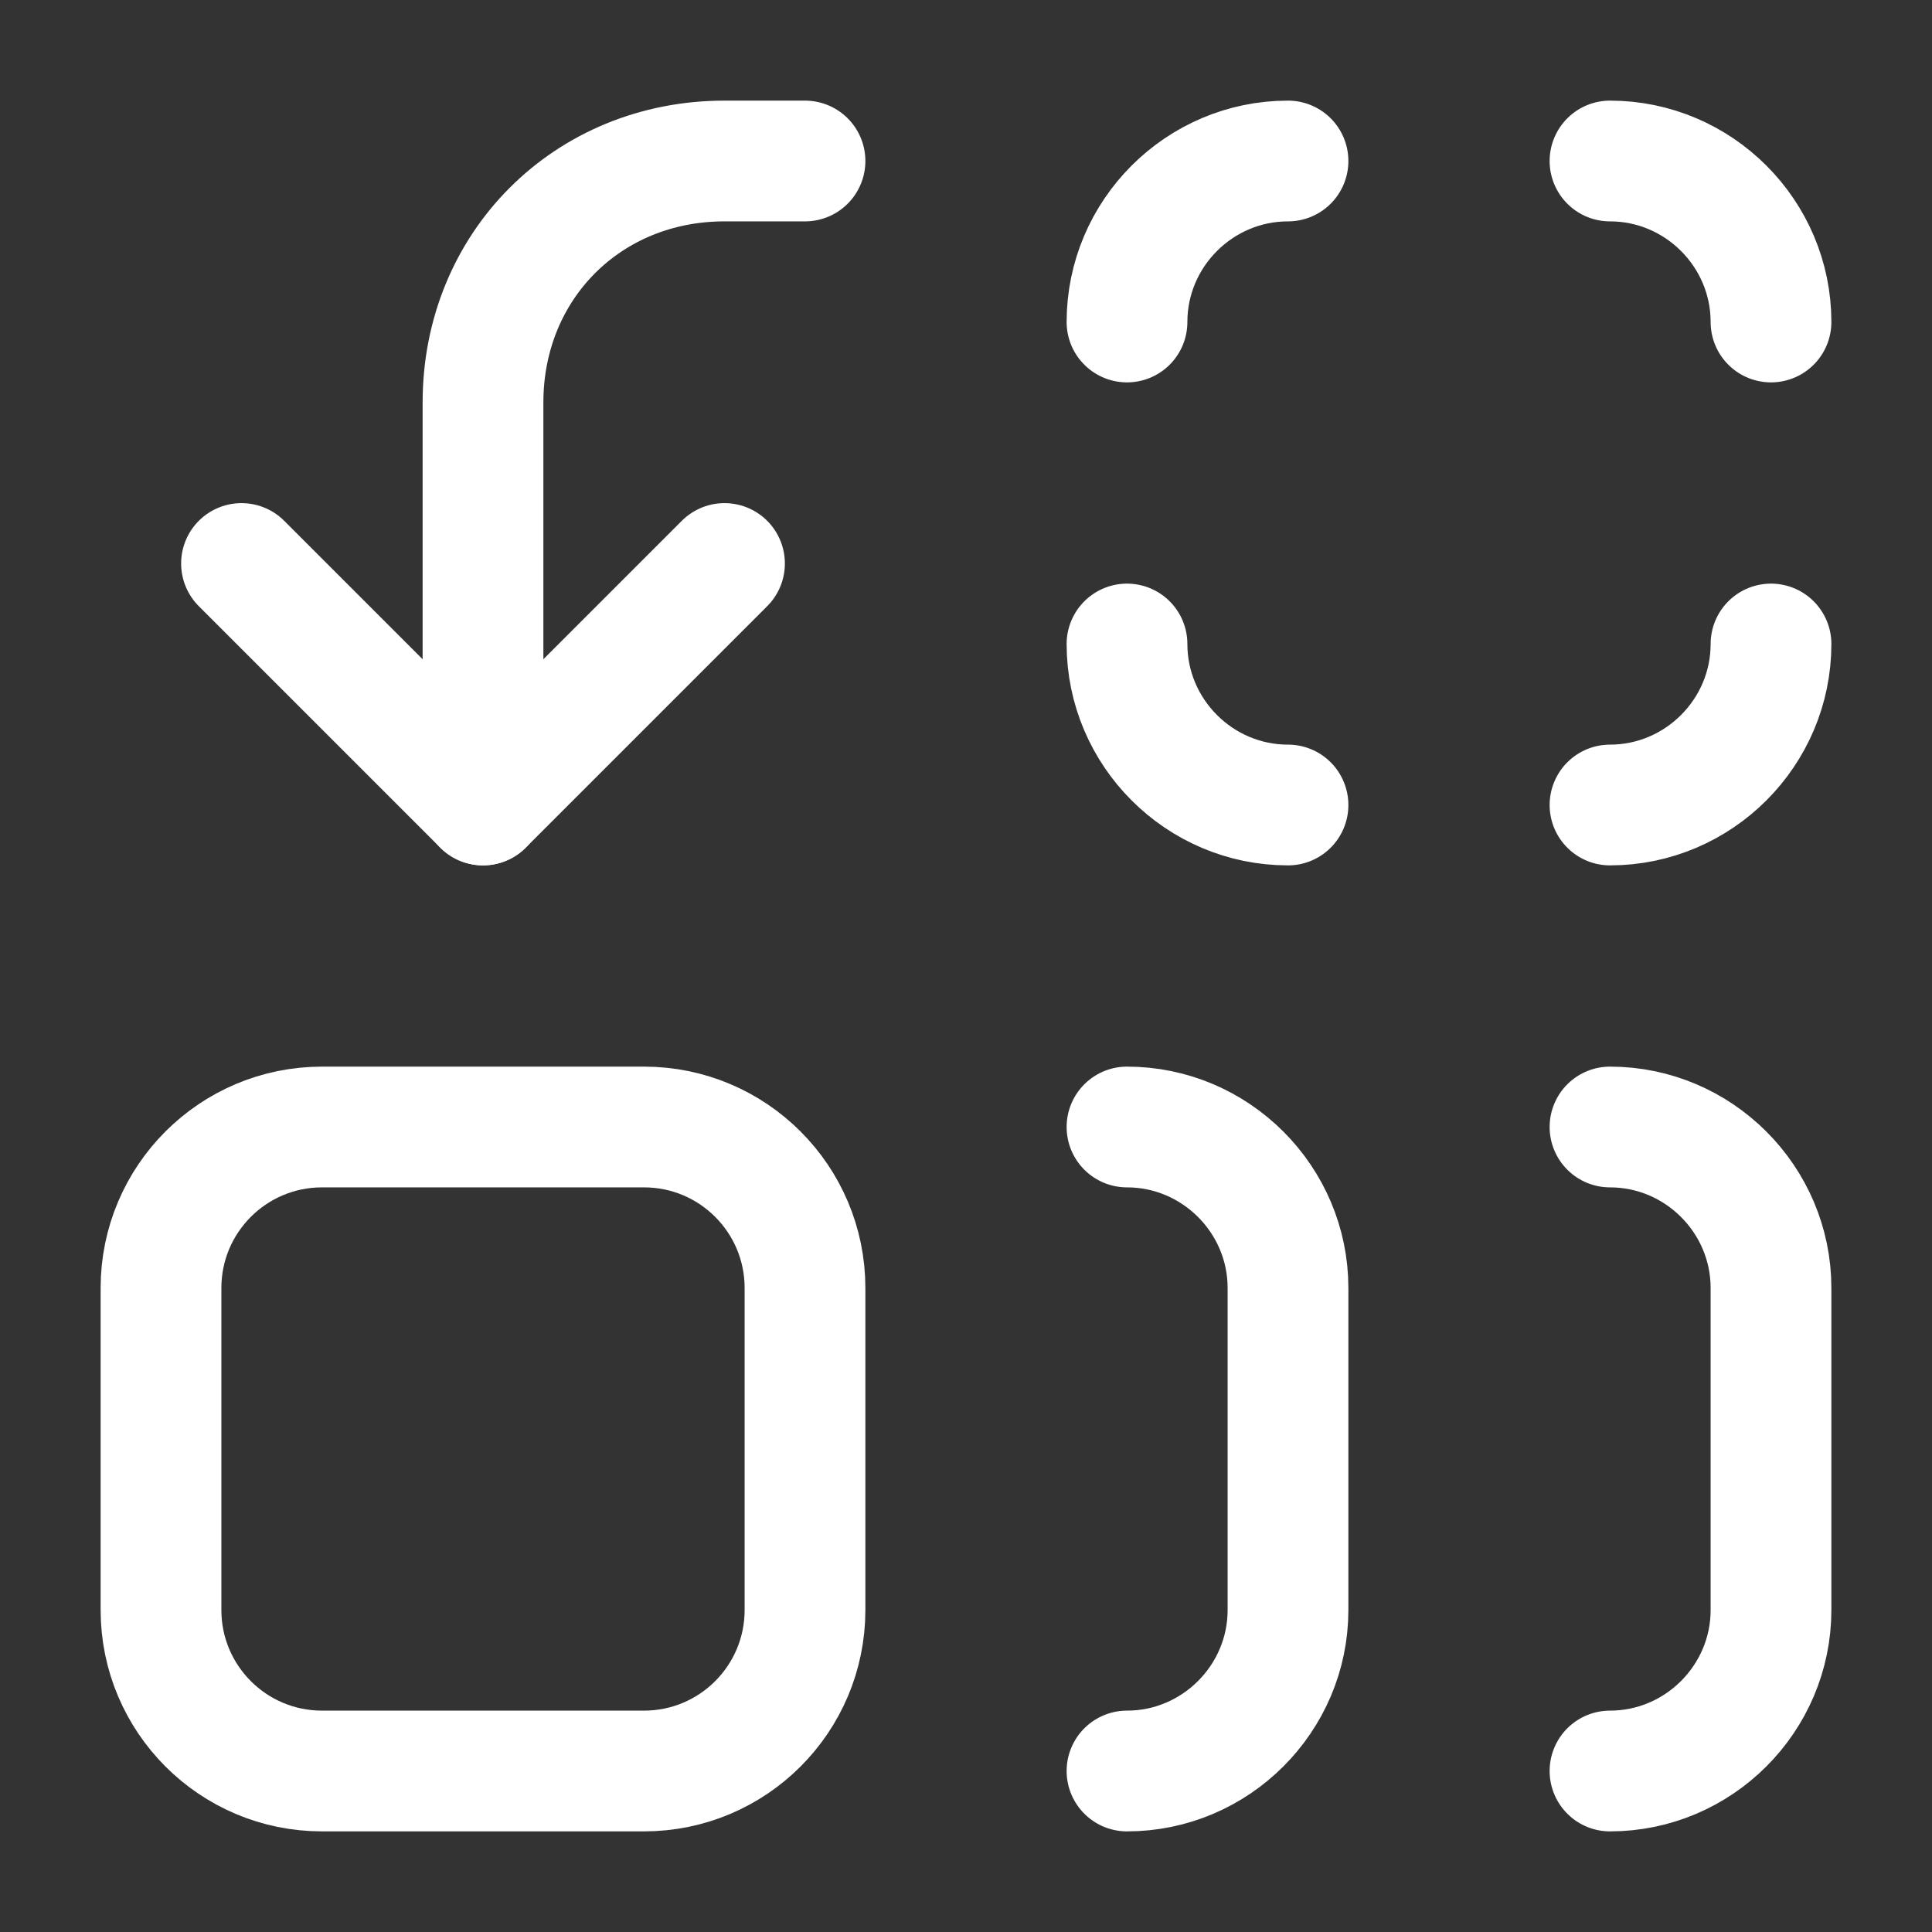
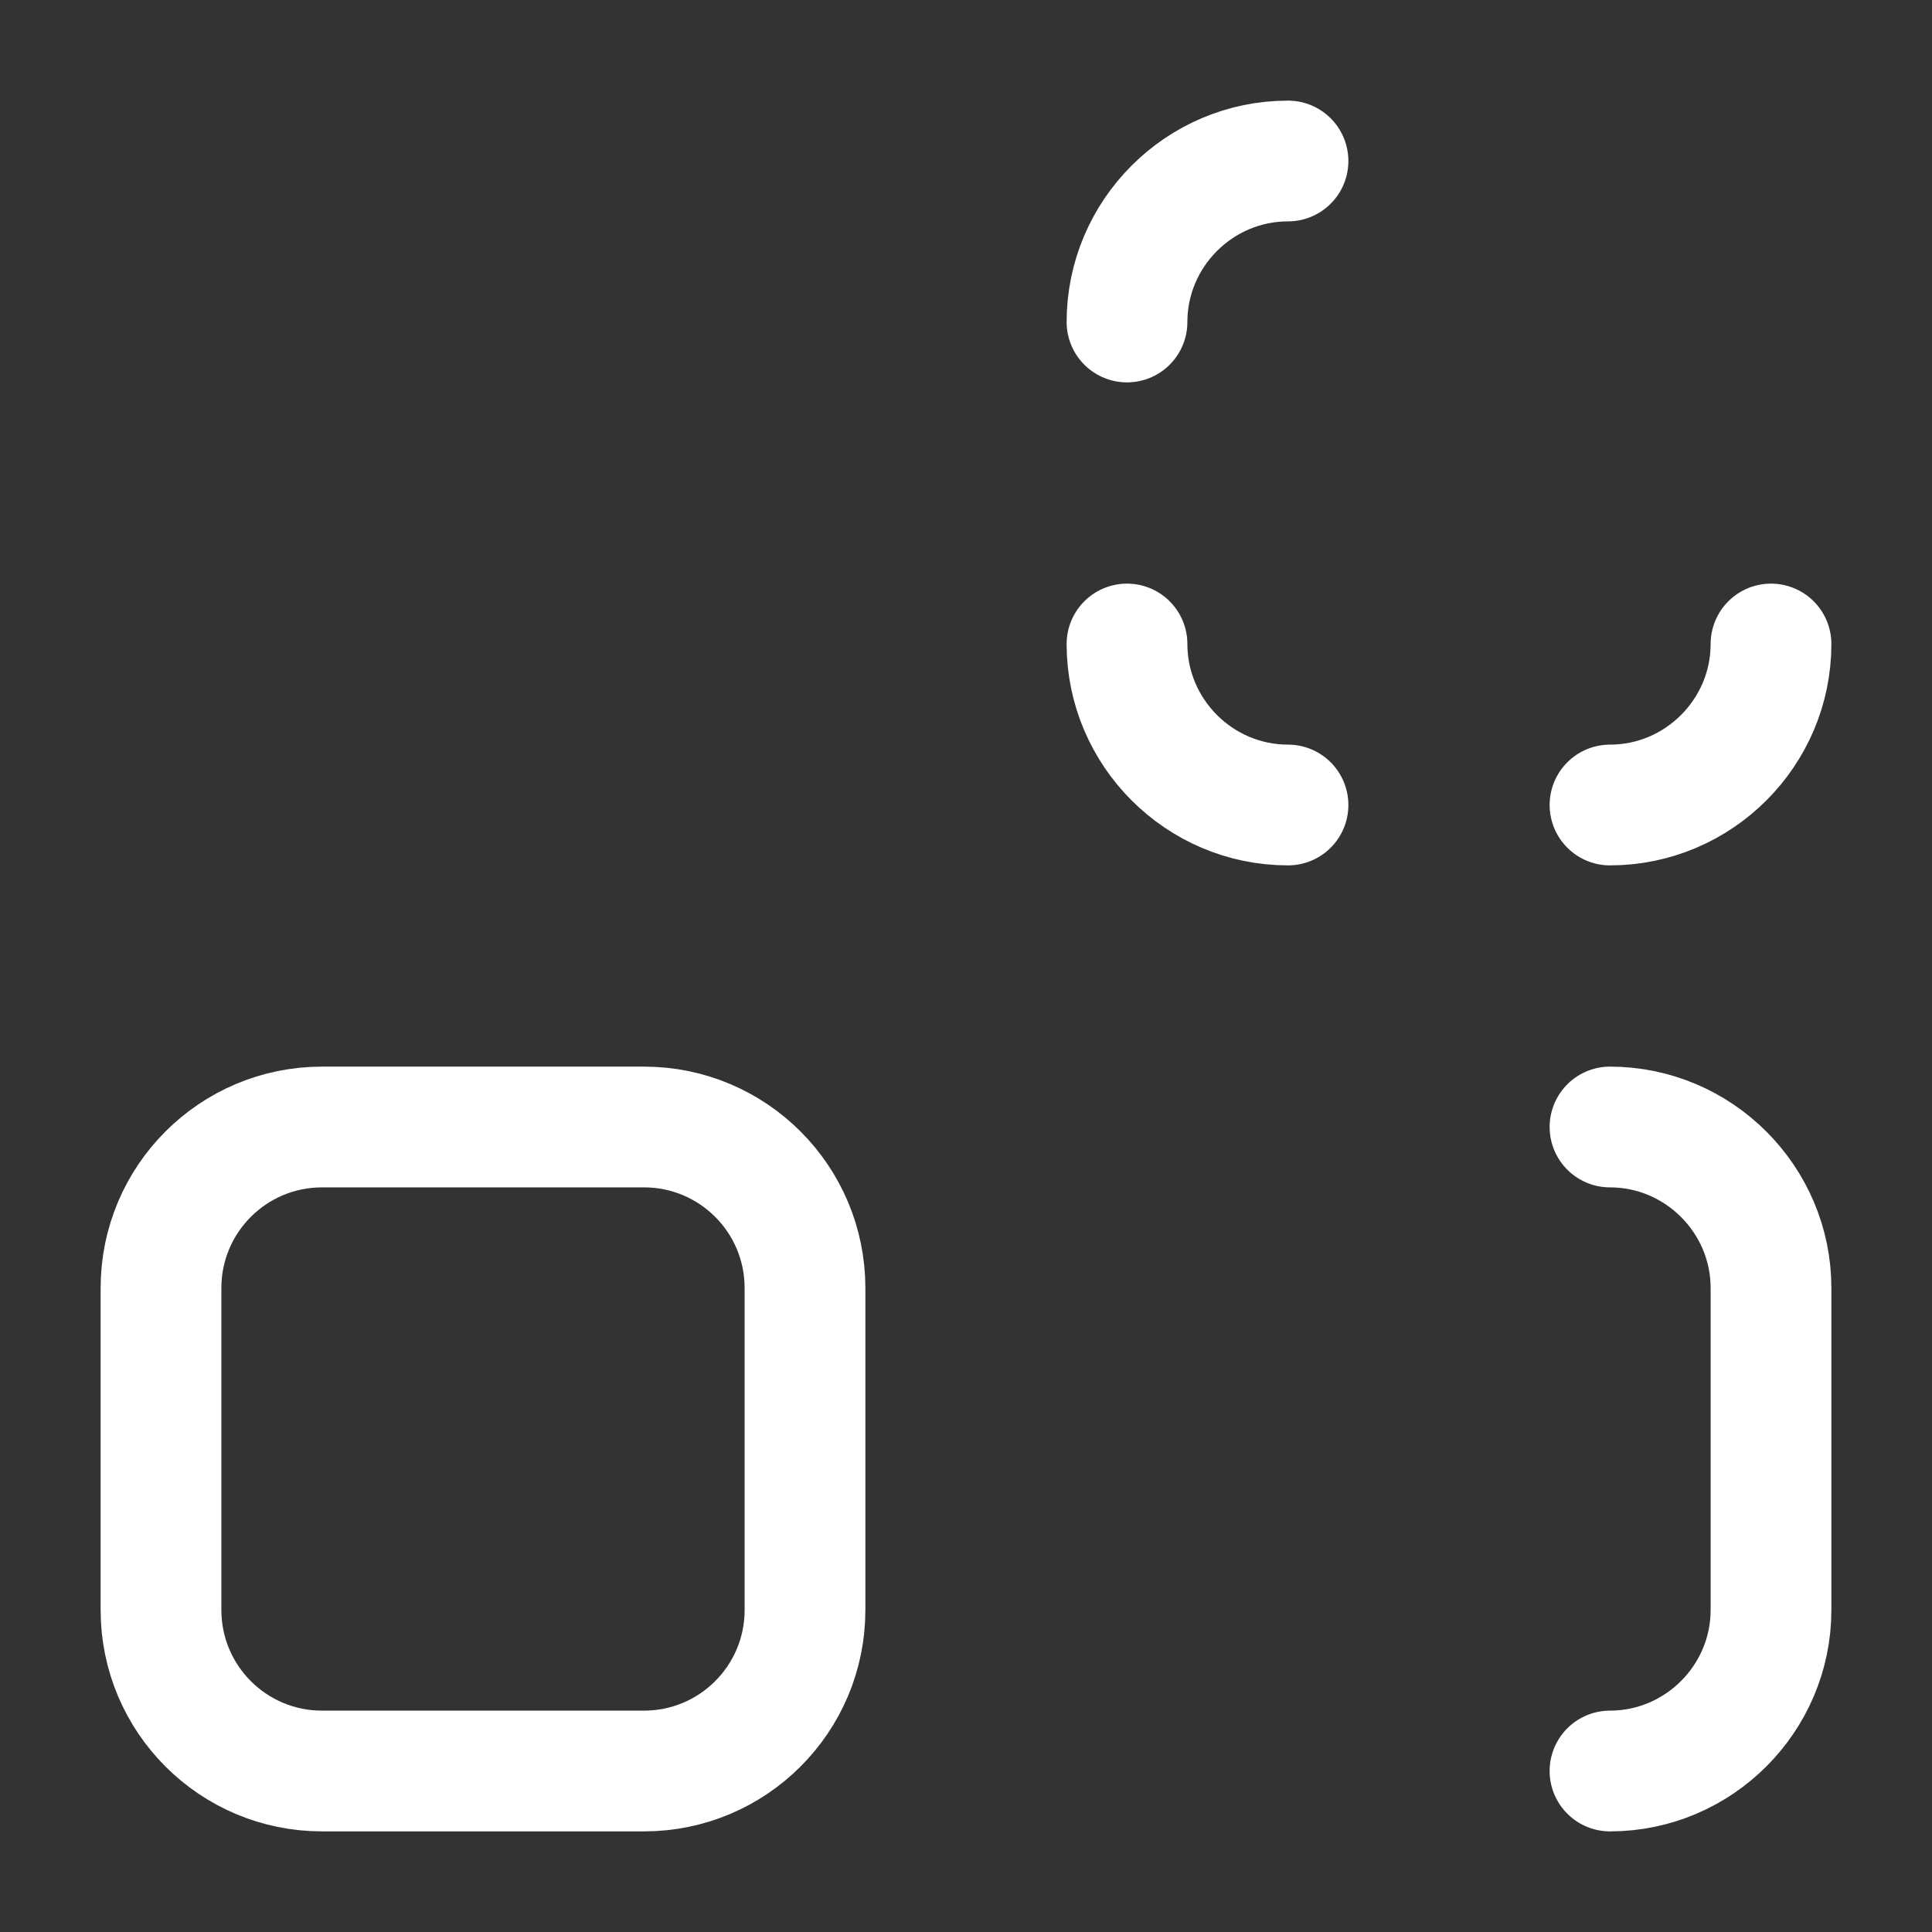
<svg xmlns="http://www.w3.org/2000/svg" width="48" height="48" viewBox="0 0 48 48" fill="none">
  <rect x="0" y="0" width="48" height="48" fill="#333333" stroke="none" />
  <path d="M28 8C28 5.8 29.8 4 32 4" stroke="white" stroke-width="3" stroke-linecap="round" stroke-linejoin="round" />
-   <path d="M40 4C42.2 4 44 5.8 44 8" stroke="white" stroke-width="3" stroke-linecap="round" stroke-linejoin="round" />
  <path d="M44 16C44 18.2 42.2 20 40 20" stroke="white" stroke-width="3" stroke-linecap="round" stroke-linejoin="round" />
  <path d="M32 20C29.8 20 28 18.2 28 16" stroke="white" stroke-width="3" stroke-linecap="round" stroke-linejoin="round" />
-   <path d="M6 14L12 20L18 14" stroke="white" stroke-width="3" stroke-linecap="round" stroke-linejoin="round" />
-   <path d="M12 20V10C12 6.6 14.6 4 18 4H20" stroke="white" stroke-width="3" stroke-linecap="round" stroke-linejoin="round" />
  <path d="M16 28H8C5.791 28 4 29.791 4 32V40C4 42.209 5.791 44 8 44H16C18.209 44 20 42.209 20 40V32C20 29.791 18.209 28 16 28Z" stroke="white" stroke-width="3" stroke-linecap="round" stroke-linejoin="round" />
-   <path d="M28 28C30.2 28 32 29.8 32 32V40C32 42.2 30.2 44 28 44" stroke="white" stroke-width="3" stroke-linecap="round" stroke-linejoin="round" />
  <path d="M40 28C42.2 28 44 29.8 44 32V40C44 42.2 42.2 44 40 44" stroke="white" stroke-width="3" stroke-linecap="round" stroke-linejoin="round" />
</svg>